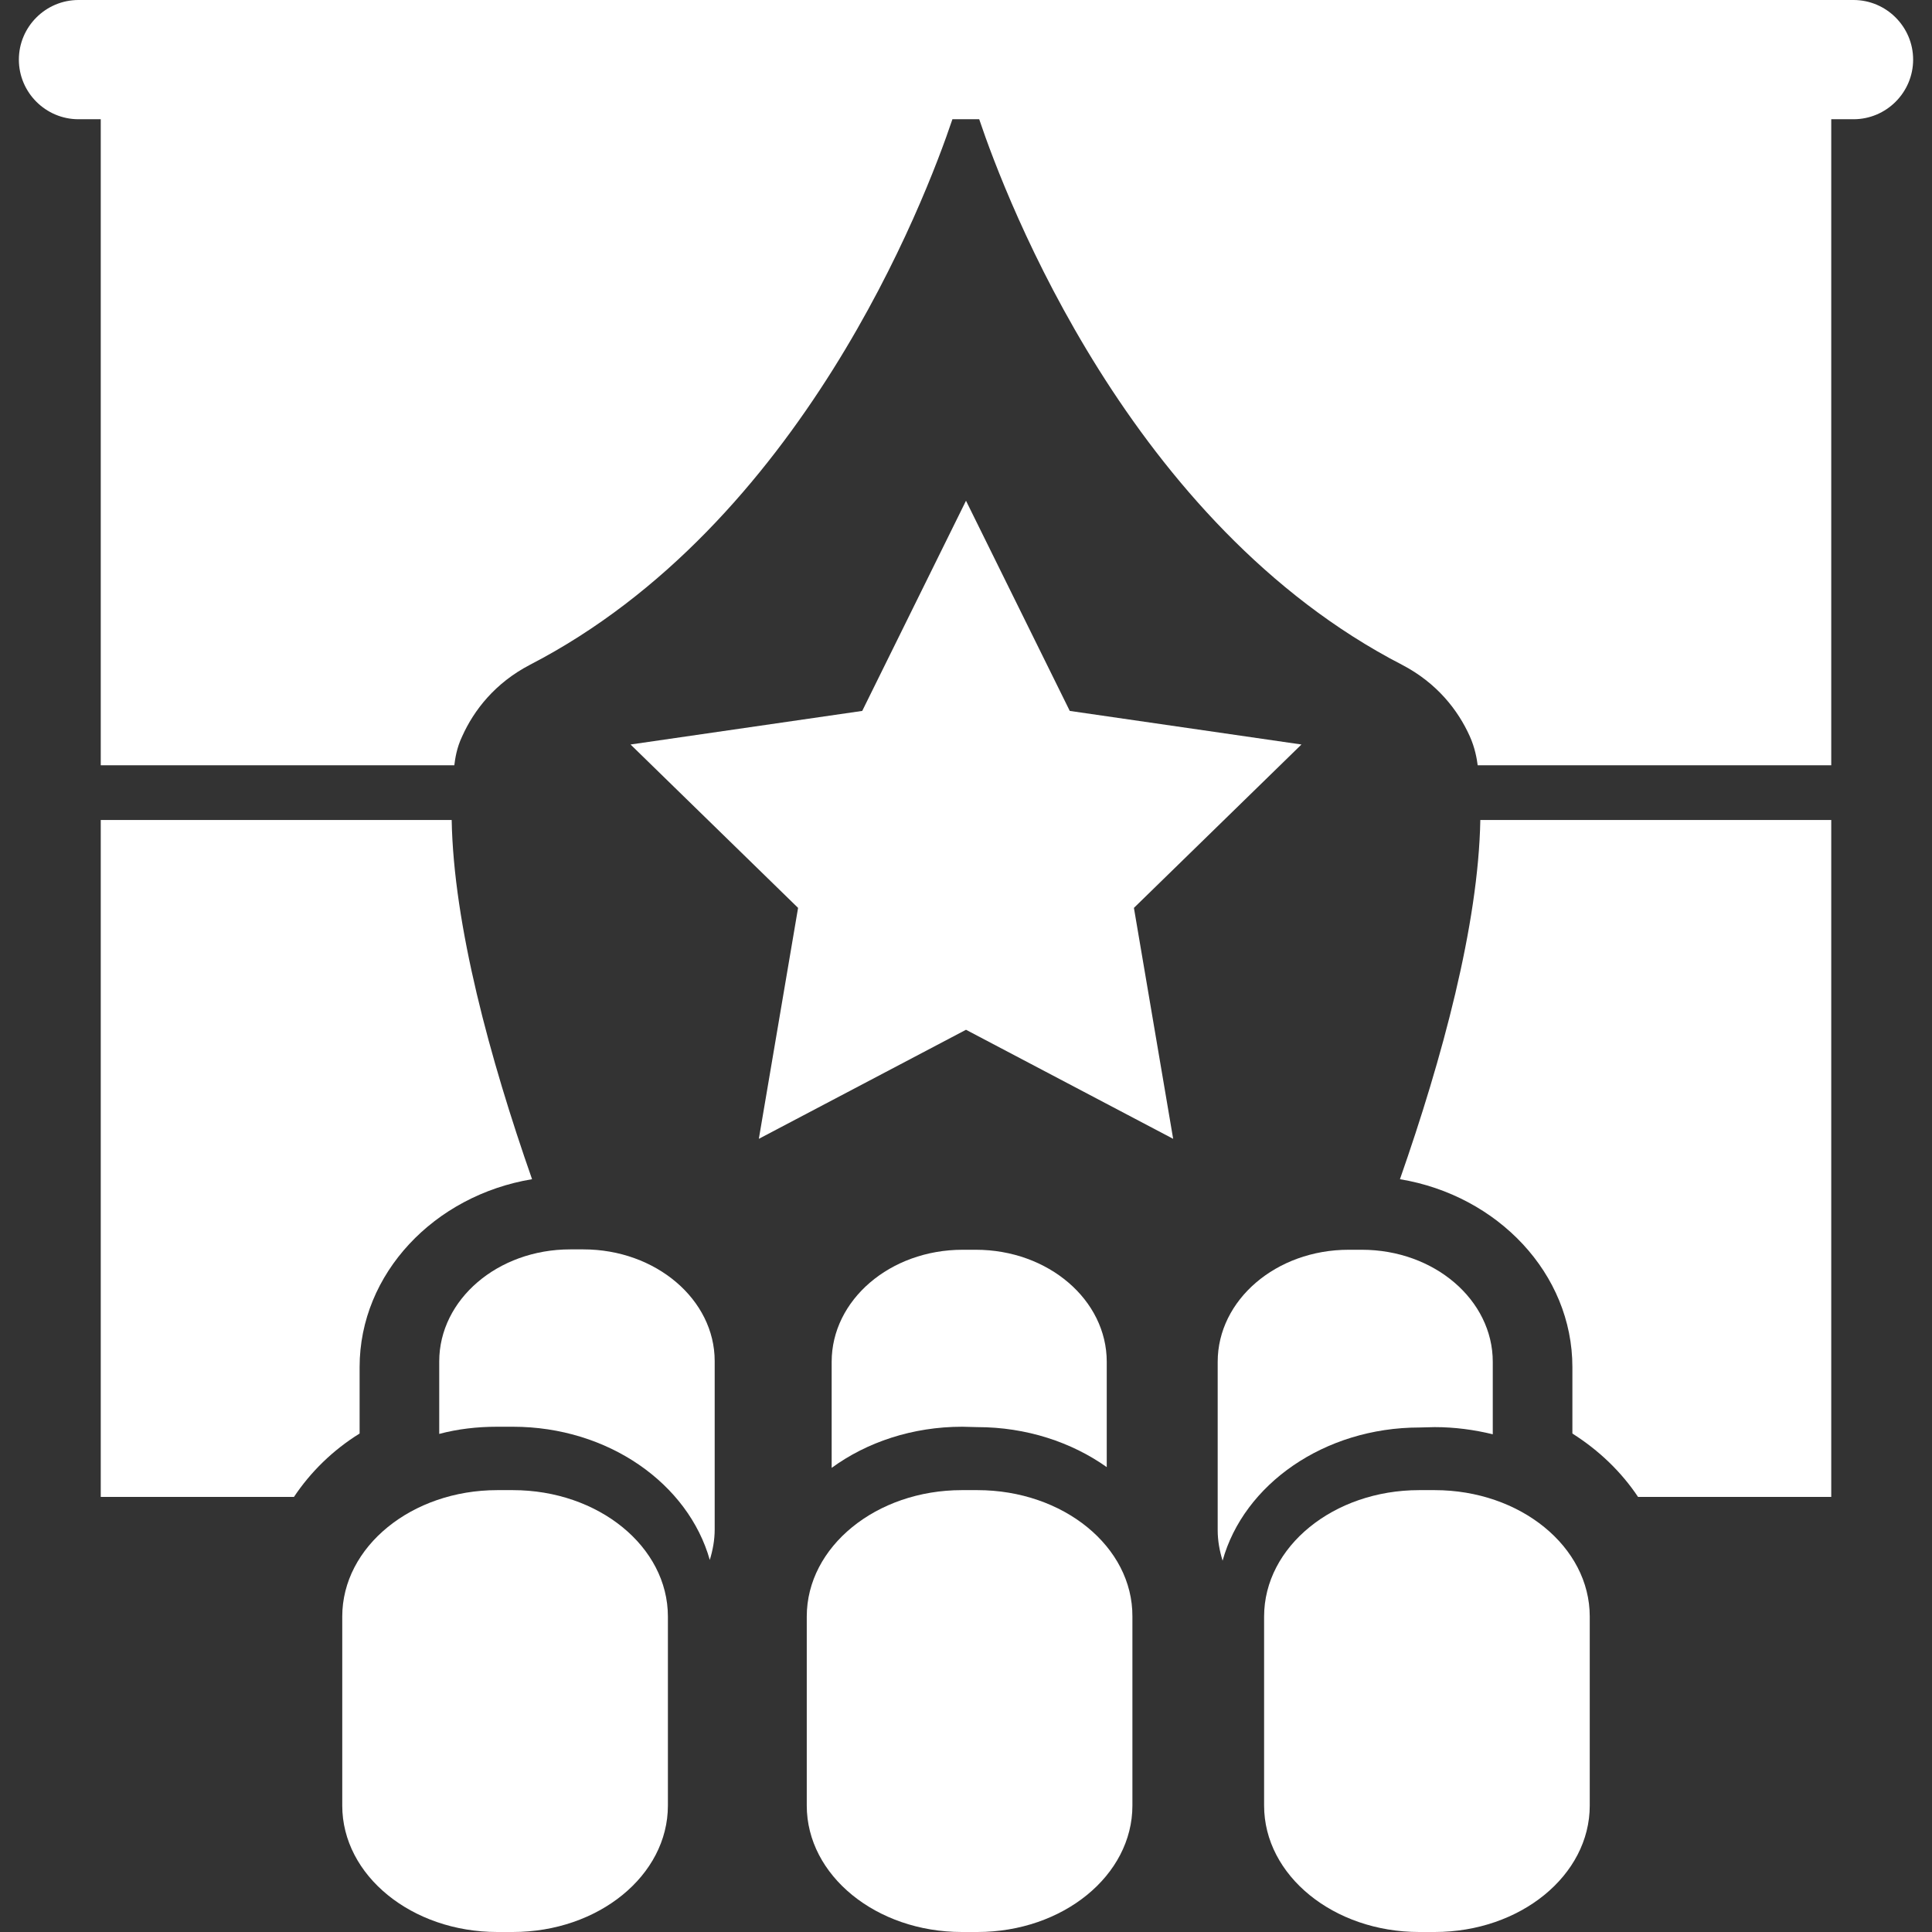
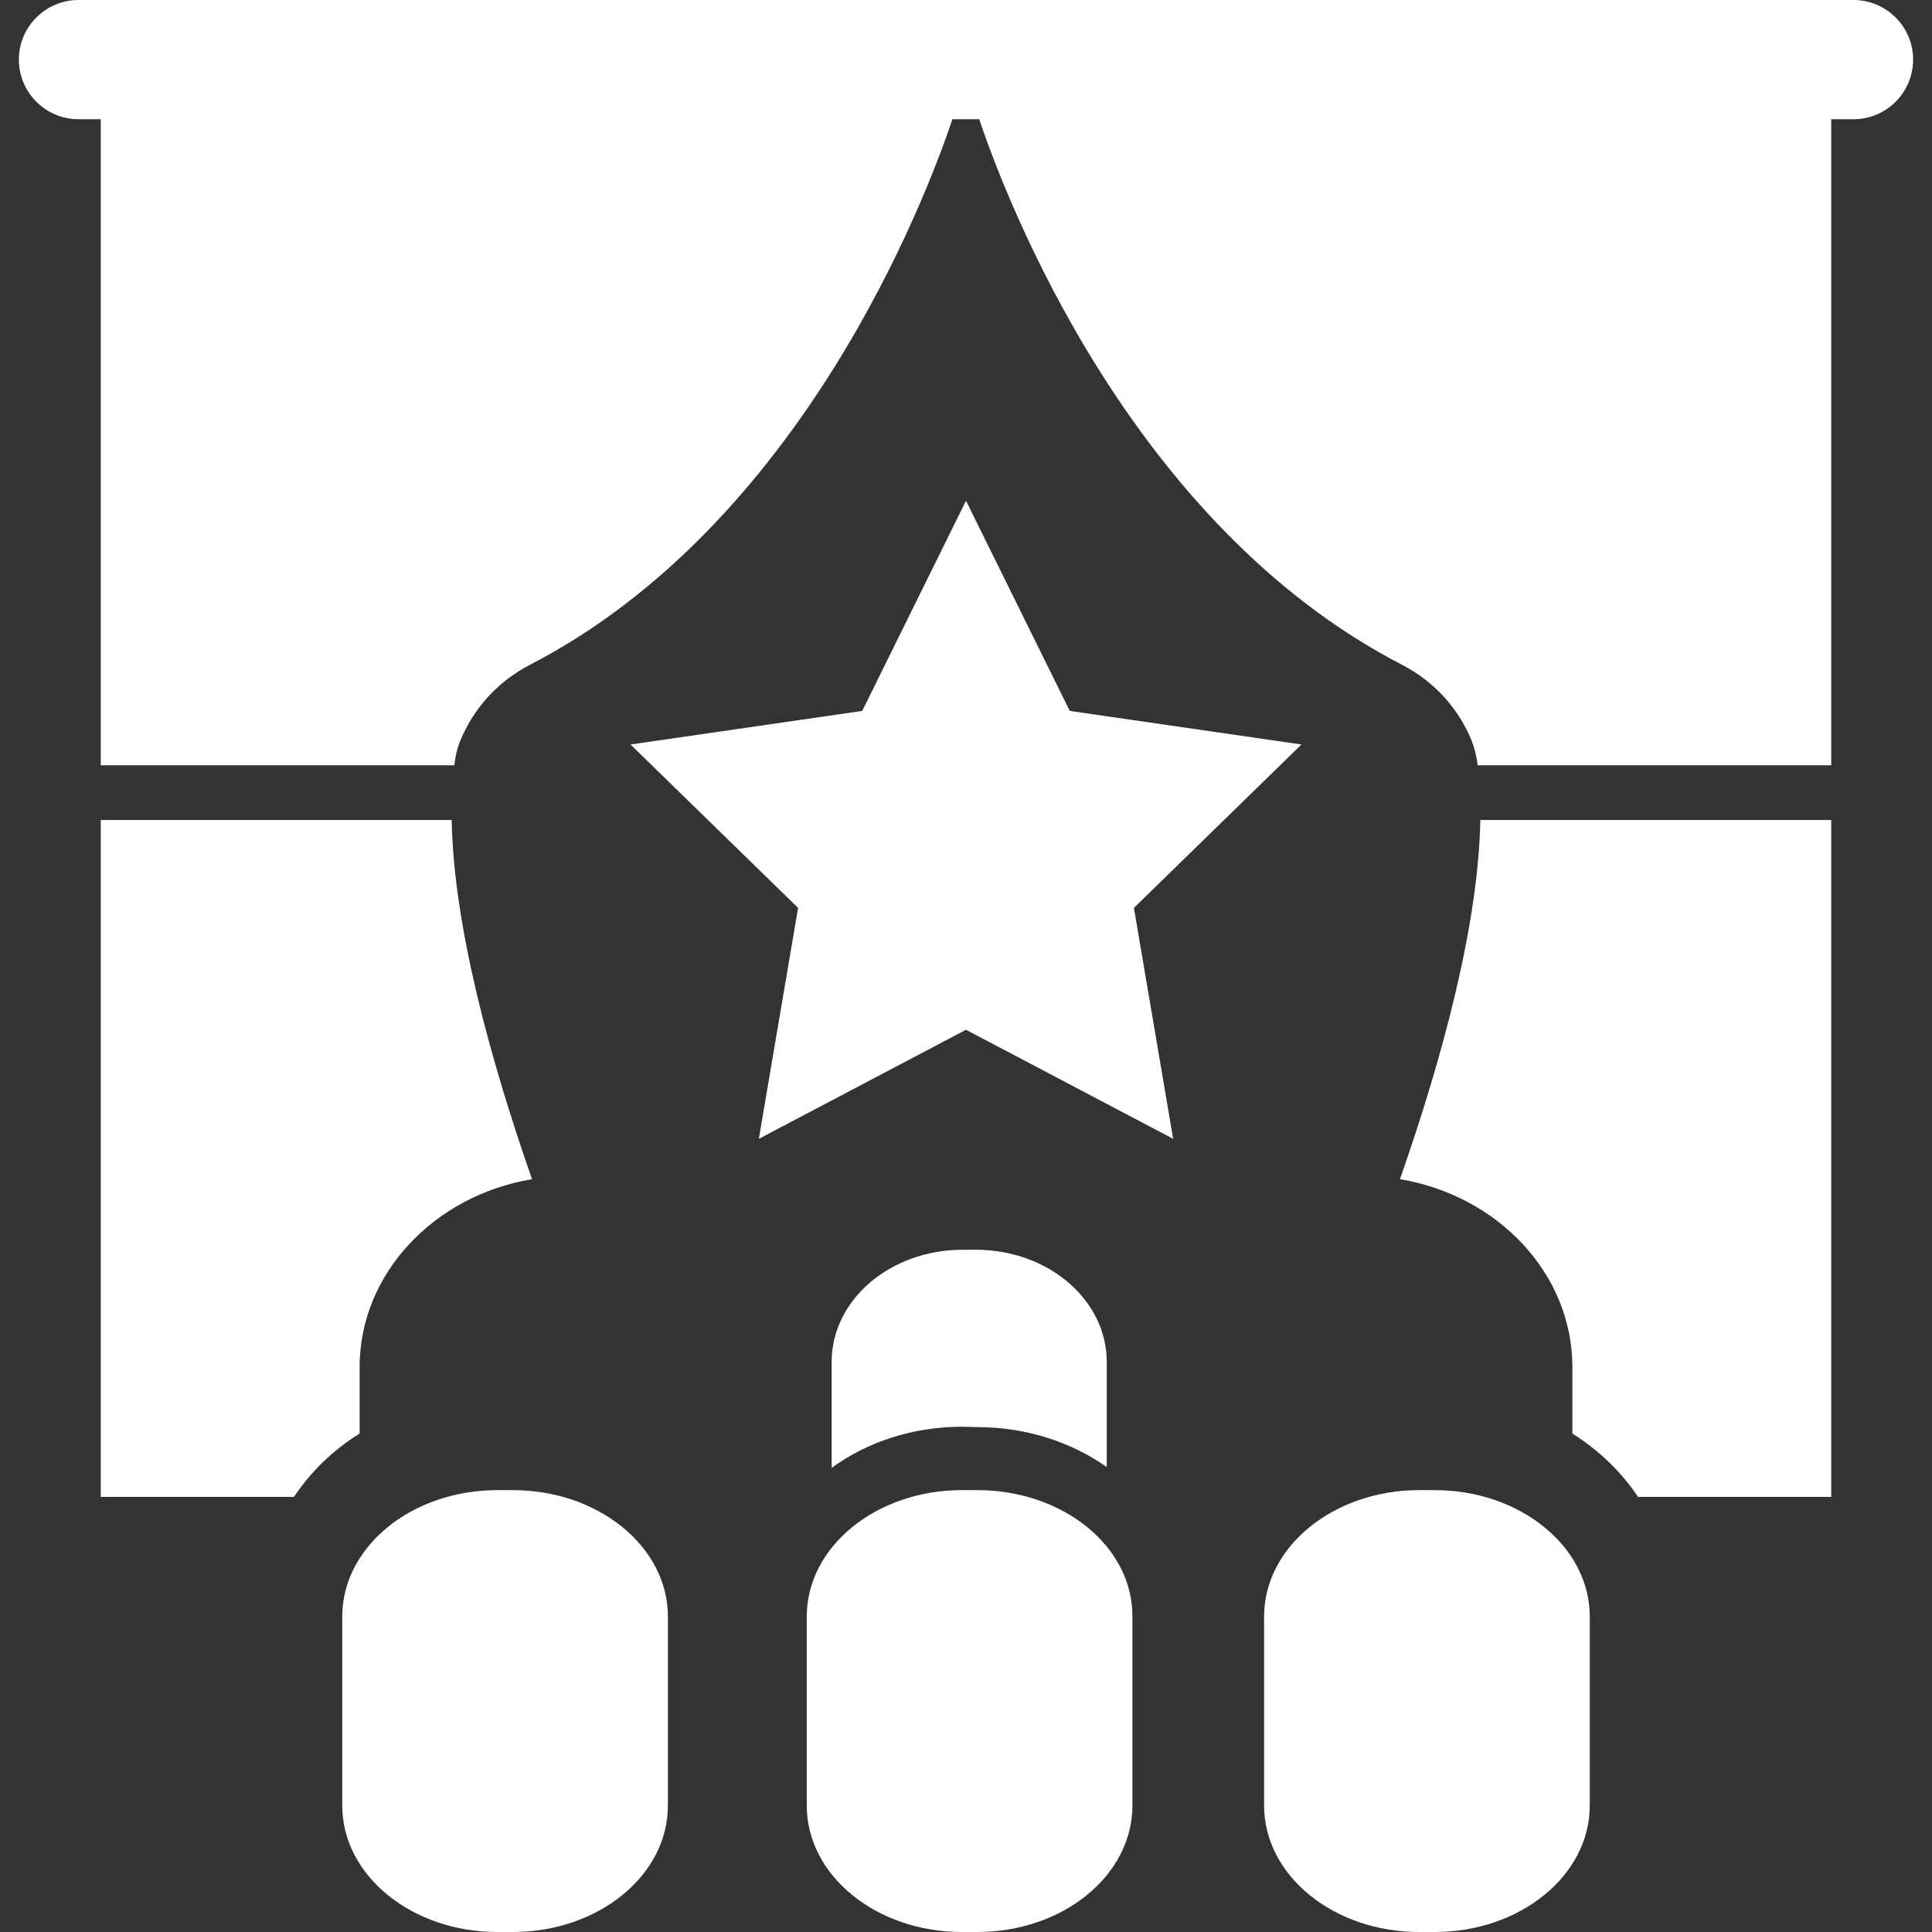
<svg xmlns="http://www.w3.org/2000/svg" version="1.1" id="Capa_1" x="0px" y="0px" viewBox="0 0 512 512" enable-background="new 0 0 512 512" xml:space="preserve">
  <rect x="0" y="0" width="512" height="512" fill="#333333" stroke="none" />
  <g>
    <g>
      <path fill="#FFFFFF" d="M26.7,396.7h51.2c4.4-6.6,10.3-12.4,17.4-16.8v-17.6c0-24.8,19.8-45.5,45.7-49.8    c-11.2-32-20.8-67.4-21.3-95.2h-93V396.7z" />
      <path fill="#FFFFFF" d="M371,312.5c25.9,4.3,45.7,25,45.7,49.8v17.6c7.1,4.5,13,10.2,17.4,16.8h51.2V217.3h-93    C391.8,245.1,382.2,280.5,371,312.5z" />
      <path fill="#FFFFFF" d="M491.2,31.6c8.7,0,15.8-7.1,15.8-15.8S499.9,0,491.2,0H256.3h-0.5H20.8C12.1,0,5,7.1,5,15.8    s7.1,15.8,15.8,15.8h5.9v171.2h93.7c0.2-1.6,0.6-4.6,2.1-7.7c3.1-6.9,8.7-14.1,17.9-18.9C212.4,139,245.2,53,252.4,31.6h3.3h0.5    h3.3c7.2,21.4,40,107.4,112.1,144.6c9.2,4.8,14.8,12,17.9,18.9c1.4,3.1,1.9,6.1,2.1,7.7h93.7V31.6H491.2z" />
      <polygon fill="#FFFFFF" points="344.9,197.3 283.5,188.4 256,132.7 228.5,188.4 167.1,197.3 211.5,240.6 201.1,301.8 256,272.9     310.9,301.8 300.5,240.6   " />
      <path fill="#FFFFFF" d="M259,378.2c13,0,25,4,34.3,10.6v-27.9c0-16.4-15.5-29.7-34.7-29.7h-3.5c-19.2,0-34.7,13.3-34.7,29.7V389    c9.3-6.8,21.4-10.9,34.6-10.9L259,378.2L259,378.2z" />
-       <path fill="#FFFFFF" d="M154.6,331.1h-3.5c-19.2,0-34.7,13.3-34.7,29.7v19.2c4.9-1.3,10-1.9,15.4-1.9h4.1    c25.3,0,46.5,15.1,52.2,35.3c0.8-2.6,1.3-5.3,1.3-8.1v-44.6C189.4,344.4,173.8,331.1,154.6,331.1z" />
-       <path fill="#FFFFFF" d="M380.2,378.2c5.3,0,10.5,0.7,15.4,1.9v-19.2c0-16.4-15.5-29.7-34.7-29.7h-3.5c-19.2,0-34.7,13.3-34.7,29.7    v44.6c0,2.8,0.5,5.5,1.3,8.1c5.6-20.2,26.9-35.3,52.2-35.3L380.2,378.2L380.2,378.2L380.2,378.2z" />
      <path fill="#FFFFFF" d="M259,394.9h-4.1c-22.7,0-41.1,15-41.1,33.5v50.1c0,18.5,18.4,33.5,41.1,33.5h4.1c22.7,0,41.1-15,41.1-33.5    v-50.1C300.2,409.9,281.8,394.9,259,394.9z" />
      <path fill="#FFFFFF" d="M135.9,394.9h-4.1c-22.7,0-41.1,15-41.1,33.5v50.1c0,18.5,18.4,33.5,41.1,33.5h4.1    c22.7,0,41.1-15,41.1-33.5v-50.1C177,409.9,158.6,394.9,135.9,394.9z" />
      <path fill="#FFFFFF" d="M380.2,394.9h-4.1c-22.7,0-41.1,15-41.1,33.5v50.1c0,18.5,18.4,33.5,41.1,33.5h4.1    c22.7,0,41.1-15,41.1-33.5v-50.1C421.3,409.9,402.9,394.9,380.2,394.9z" />
    </g>
  </g>
</svg>